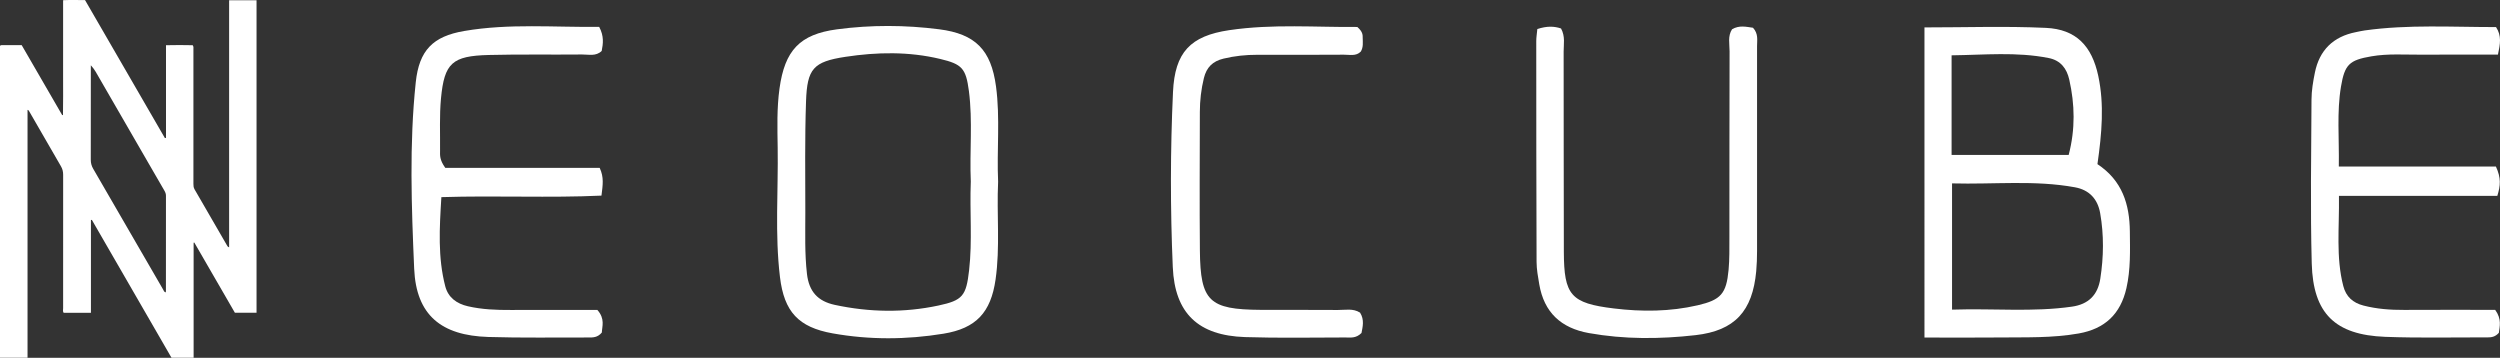
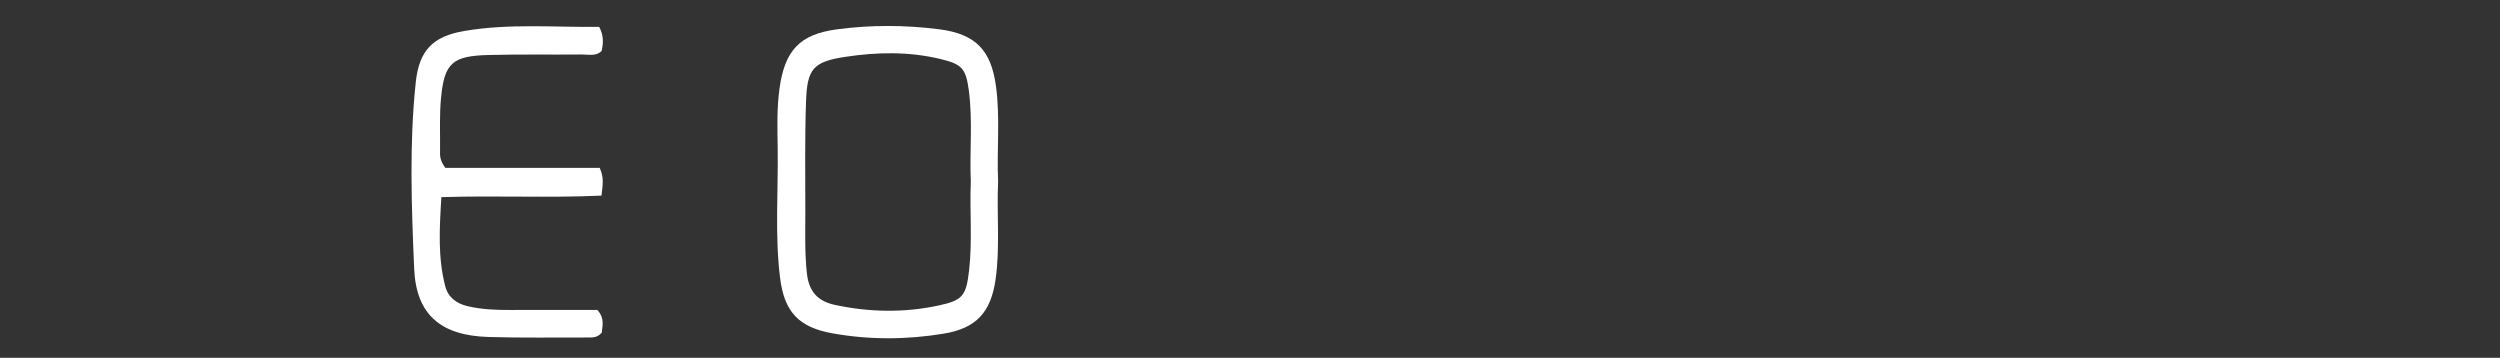
<svg xmlns="http://www.w3.org/2000/svg" id="Capa_1" data-name="Capa 1" viewBox="0 0 3356.31 480.32">
  <rect x="0" y="0" width="3356.31" height="480.32" fill="#333333" stroke="none" />
  <defs>
    <style>
      .cls-1 {
        fill: #fff;
      }
    </style>
  </defs>
-   <path class="cls-1" d="m2815.86,220.36c33.43,22.09,43.16,54.04,43.52,90.47.25,25.47,1.12,50.87-4.61,76.03-7.9,34.7-28.82,54.59-64.05,60.83-35.42,6.27-71.07,4.99-106.69,5.39-32.54.36-65.09.08-100.39.08V36.8c55.29,0,109.26-1.88,163.03.62,40.39,1.88,61.67,24.02,70.3,64.46,8.2,38.43,4.84,76.95-1.1,118.48Zm-195.19,195.34c55.83-1.88,108.43,3.54,161.04-4.03,22.3-3.21,34.59-15.77,37.98-37.4,4.59-29.34,4.97-58.8-.16-88.09-3.31-18.88-14.52-31.2-33.76-34.72-54.35-9.96-108.89-3.7-165.1-5.25v169.49Zm-.62-207.74h157.21c9.07-34.78,8.24-67.9.8-100.97-3.33-14.81-11.41-25.87-27.62-29.08-43.18-8.56-86.25-4.16-130.39-3.64v133.69Z" />
  <path class="cls-1" d="m1339.99,244.16c-2.06,43.73,2.85,87.61-3.44,131.23-6.33,43.93-25.94,65.39-69.77,72.58-49.57,8.13-99.55,8.42-149.03-.44-45.78-8.2-65.01-28.98-70.61-75.42-6.98-57.83-2.19-116.01-3.09-174.02-.41-26.44-1.21-52.95,2.46-79.33,7.08-50.99,26.99-72.71,77.19-79.39,45.58-6.07,91.59-5.89,137.16-.06,48.89,6.25,69.73,27.88,76.3,76.65,5.73,42.58.9,85.48,2.84,128.2Zm-36.66-.17c-1.79-40.6,2.72-81.37-2.56-121.83-3.99-30.59-9.34-36.02-38.46-43.01-42.15-10.12-84.94-9.3-127.22-2.88-43.3,6.57-51.46,16-52.97,59.78-1.72,49.76-.99,99.62-.95,149.43.02,27.42-.95,54.81,2.2,82.25,2.7,23.54,14.47,36.65,37.35,41.57,46.39,9.98,92.87,10.75,139.16.87,32.57-6.95,37.25-12.93,41.16-47.33,4.5-39.51.68-79.24,2.27-118.85Z" />
  <path class="cls-1" d="m597.84,225.41h207.27c5.89,12.72,4.18,22.64,2.39,37.2-70.22,3.28-141.03-.28-214.94,2.05-2.56,41.6-4.89,80.81,5.2,119.64,3.94,15.16,15.3,23.39,30.43,26.87,19.03,4.38,38.3,5.06,57.71,4.97,39.51-.17,79.02-.05,116.07-.05,10.68,12.08,6.27,22.07,6.01,30.33-5.68,6.84-11.93,6.69-18.02,6.67-44.84-.12-89.71.68-134.51-.71-62.86-1.94-96.71-29.17-99.41-91.64-3.6-83.41-6.67-167,2.12-250.26,4.54-42.95,23-61.66,65-68.87,60.5-10.38,121.42-4.83,181.27-5.54,6.63,12.54,5.29,22.43,3.35,32.33-7.8,7.57-17.47,4.65-26.29,4.74-41.78.41-83.58-.39-125.34.67-49.03,1.25-59.63,10.76-64.11,58.24-2.19,23.25-1.02,46.82-1.25,70.25-.06,6.03-.8,12.26,7.04,23.09Z" />
-   <path class="cls-1" d="m3350.81,223.53c7.1,15.62,6.2,25.43,1.91,39.42h-212.62c.62,43.17-4.23,82.2,5.84,121.13,3.68,14.24,12.94,22.47,27,26.11,17.91,4.64,36.07,5.97,54.51,5.87,41.52-.24,83.04-.07,122.39-.07,9.13,12.63,5.94,22.47,4.93,30.83-4.94,5.54-9.98,6.15-15.13,6.14-45.84-.12-91.73.99-137.51-.76-67.21-2.56-96.77-31.34-98.56-98.52-1.94-73.29-.7-146.67-.32-220,.06-12.11,2.13-24.36,4.55-36.28,6.12-30.13,24.65-48.24,54.88-54.23,4-.79,7.97-1.76,12-2.32,58.72-8.19,117.63-4.46,176.31-4.5,7.66,11.76,5.64,22.42,2.55,36.98-34,0-68.36-.15-102.72.06-22.39.14-44.9-1.61-67.11,2.2-29.73,5.1-35.9,10.98-40.88,40.65-5.76,34.35-2.29,68.92-2.92,107.32h210.89Z" />
-   <path class="cls-1" d="m2063.91,38.98c13.01-4.25,22.71-3.85,31.82-.74,5.85,10.72,3.47,21.08,3.49,31.02.22,89.61-.05,179.23.28,268.84.21,58.19,9.18,68.97,67.31,76.02,37.46,4.54,75.25,4.34,112.41-4.28,31.07-7.21,38.51-15.48,41.45-47.63,1.3-14.16,1.07-28.48,1.09-42.73.11-83.5-.03-167.01.24-250.51.03-9.89-2.7-20.37,3.3-29.65,9.74-5.87,19.48-3.23,28.14-2.06,7.45,8.11,5.44,16.62,5.45,24.51.12,91.65.09,183.29,0,274.94,0,9.15-.28,18.34-1.12,27.45-4.96,53.57-28.64,79.81-81.59,85.8-47.61,5.39-95.47,5.72-143.06-2.79-37.42-6.7-60.16-27.75-66.63-65.48-1.71-10.01-3.57-20.16-3.61-30.26-.37-98.78-.39-197.55-.42-296.33,0-4.94.86-9.87,1.45-16.12Z" />
-   <path class="cls-1" d="m1825.9,419.7c6.17,9.7,3.41,19.3,1.95,27.32-7.44,7.55-14.95,6.03-21.85,6.04-44.82.06-89.68.94-134.46-.52-62.81-2.05-94.37-31.86-97.05-93.87-3.39-78.35-3.34-156.87.29-235.22,2.46-53.17,23.18-75.25,75.56-82.97,58.49-8.63,117.27-3.74,171.87-4.28,7.62,6.59,7.19,10.88,7.25,14.85.1,6.02,1.01,12.22-2.53,18.15-6.4,6.62-15.02,4.15-22.83,4.21-38.71.27-77.42.2-116.14.14-15.34-.02-30.38,1.52-45.39,5.14-14.53,3.51-22.78,11.68-26.33,26.18-3.67,14.98-5.38,30.07-5.41,45.38-.1,62.14-.53,124.29.06,186.43.65,67.69,12.49,78.87,81.37,79.29,34.64.21,69.28-.16,103.91.18,9.9.1,20.36-2.5,29.72,3.56Z" />
-   <path class="cls-1" d="m222.86,185.11V60.7c12.42-.27,24.28-.29,35.85,0,1.39,2.02.96,3.8.96,5.49.02,60.17.02,120.34,0,180.51,0,2.62.12,5.07,1.53,7.49,14.72,25.32,29.35,50.69,44.01,76.04.41.71.92,1.35,2.39,1.8V.34h36.81v419.51h-29.08c-18.1-31.32-36.28-62.77-54.46-94.22-.31.07-.62.14-.93.21v154.39h-29.73c-35.54-61.53-71.23-123.31-106.91-185.08-.41.09-.81.17-1.22.26v124.51h-36.65c-1.37-1.86-.68-4.19-.68-6.35-.04-59.65-.06-119.3.03-178.95,0-4.12-.81-7.69-2.91-11.3-14.31-24.55-28.45-49.21-42.65-73.83-.42-.72-.68-1.6-2.25-2.04v332.85H0V61.55c1.04-1,1.92-.99,2.77-.99,8.66-.01,17.31,0,26.32,0,18.17,31.39,36.29,62.68,54.41,93.98.35-.05.7-.1,1.05-.15.38-16.96.12-33.93.16-50.89.05-16.99.01-33.99.01-50.98V.26c9.84-.46,19.43-.19,29.44-.14,35.77,61.81,71.51,123.55,107.24,185.29.48-.1.96-.2,1.45-.3Zm-100.92-97.46v4.62c0,40.73.05,81.46-.07,122.19-.01,4.51,1.02,8.33,3.3,12.23,19.63,33.68,39.09,67.45,58.6,101.2,11.71,20.25,23.42,40.49,35.18,60.71.85,1.46,1.29,3.51,3.59,3.94.09-.8.21-1.31.21-1.82.01-42.64,0-85.28.06-127.91,0-2.56-.84-4.69-2.08-6.83-6.71-11.53-13.38-23.08-20.05-34.63-22.35-38.7-44.66-77.43-67.08-116.1-3.45-5.95-6.52-12.16-11.65-17.59Z" />
</svg>